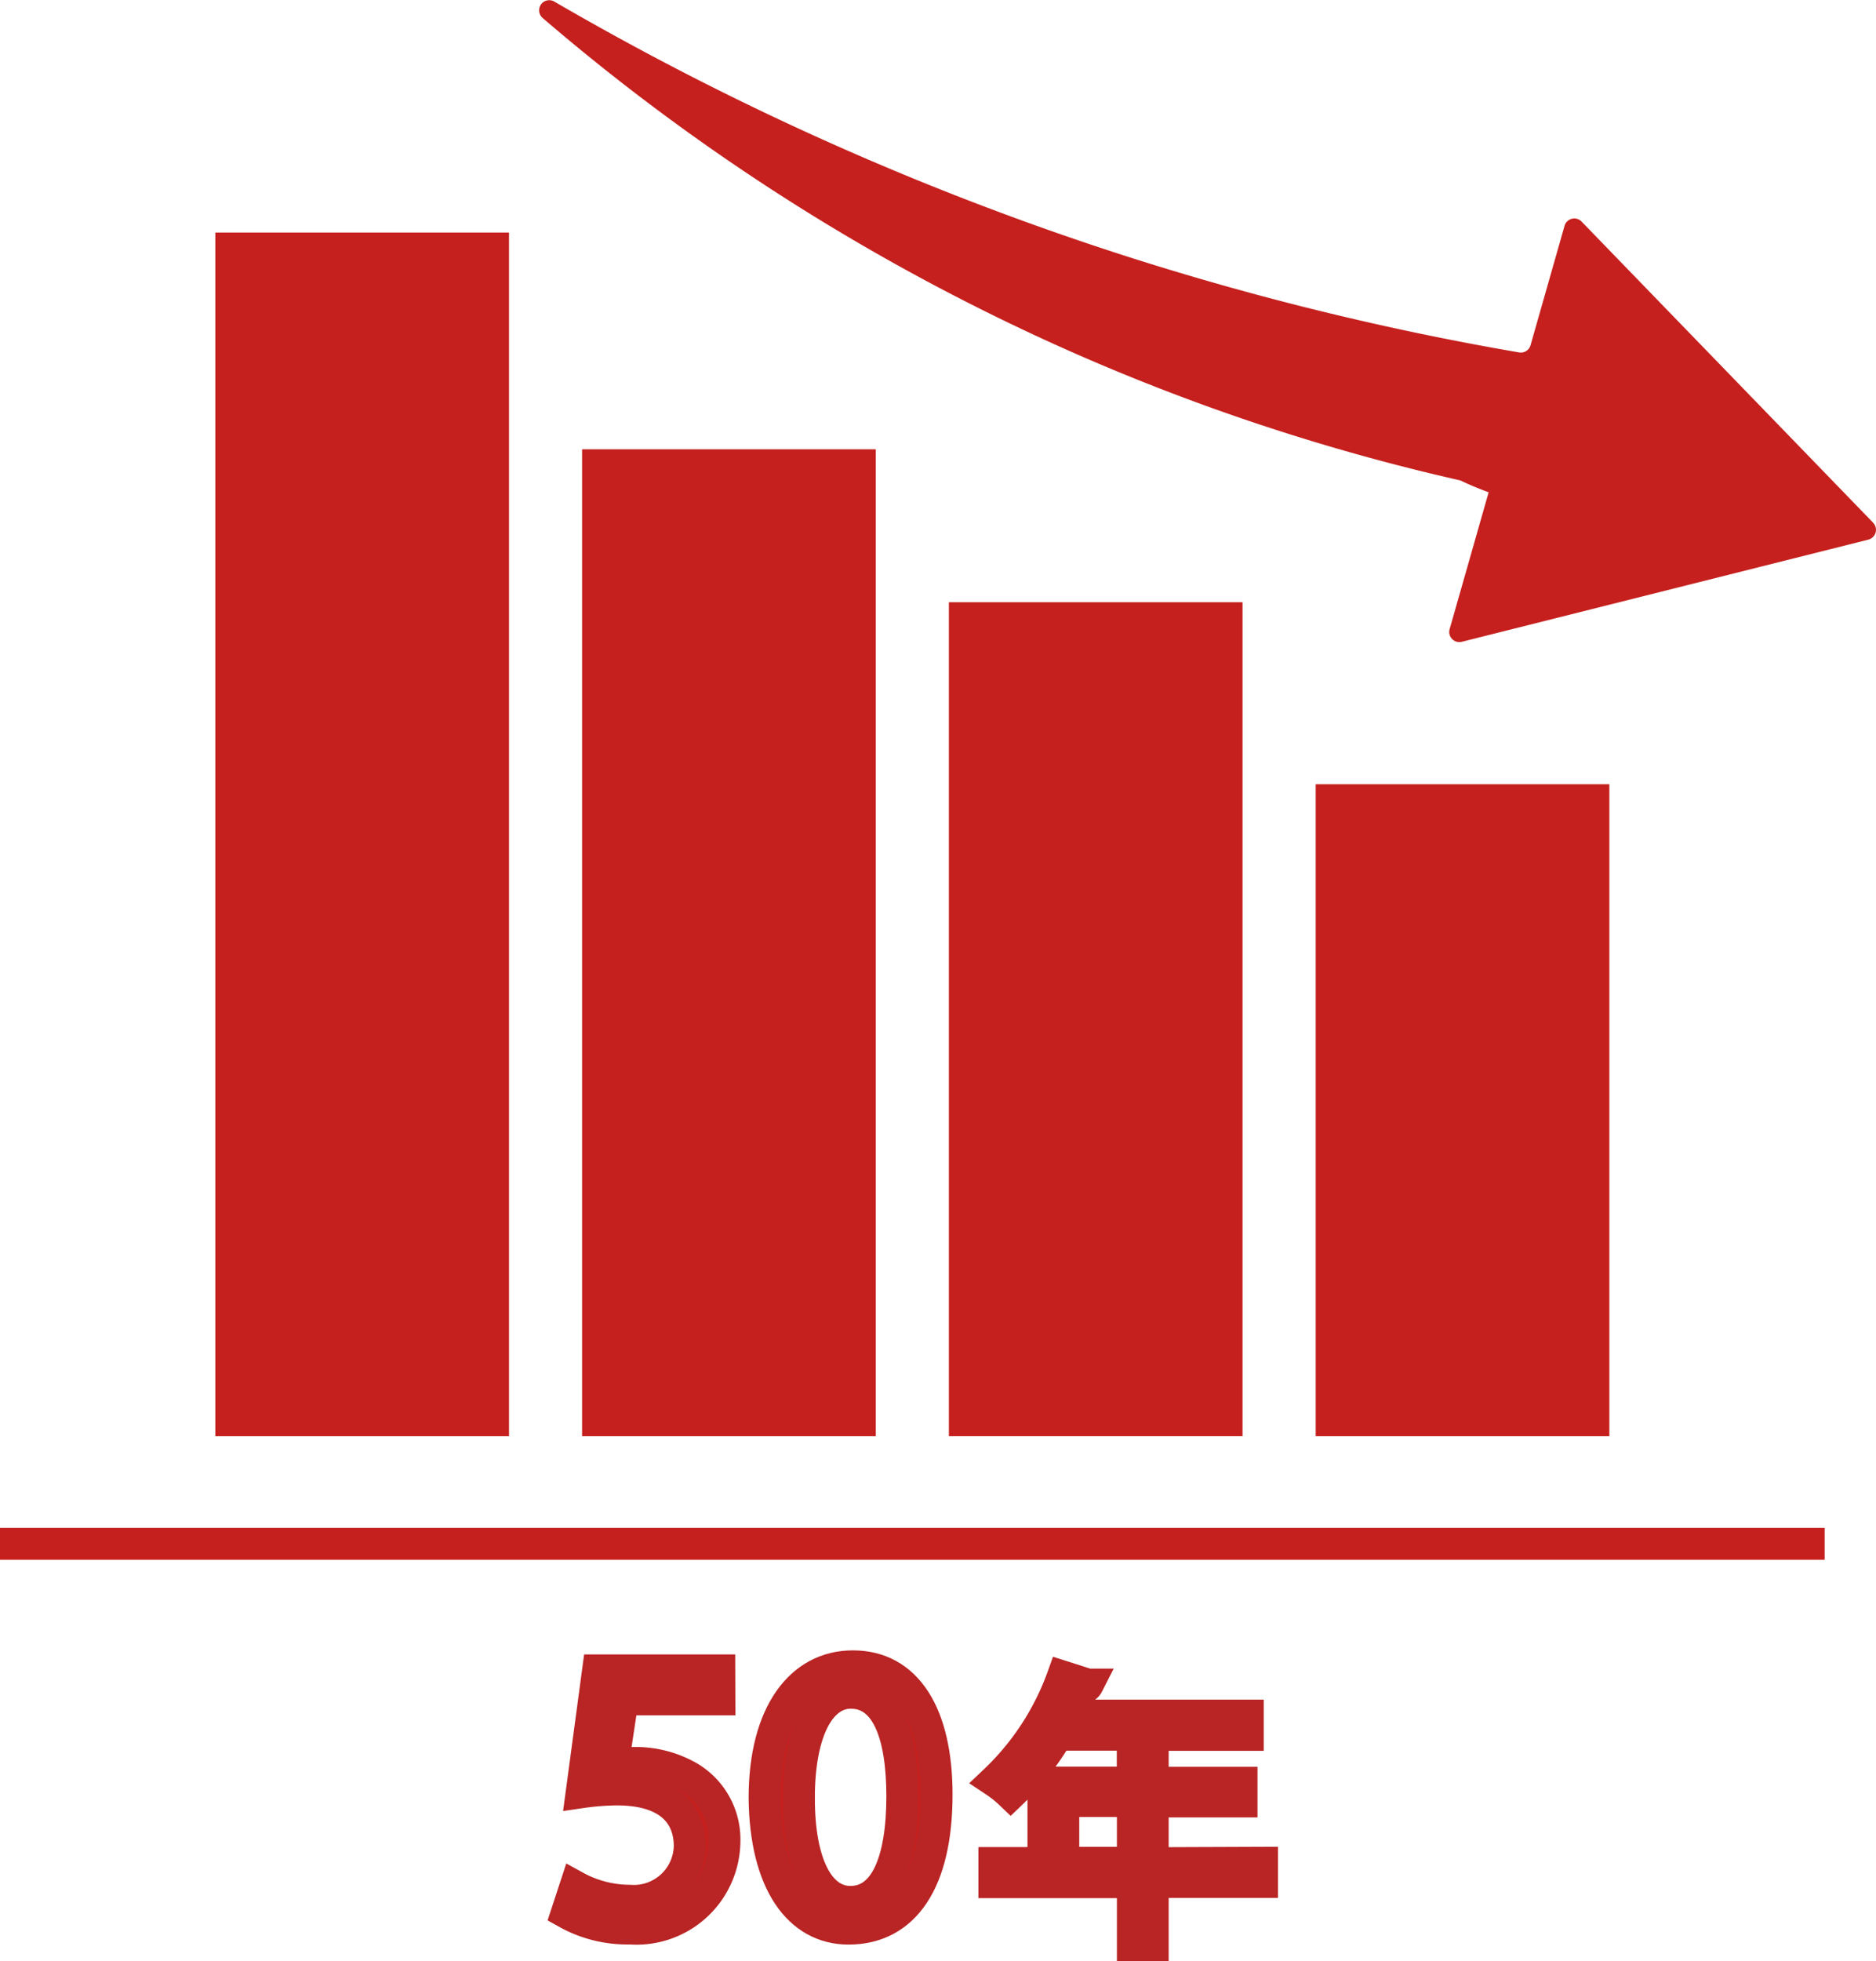
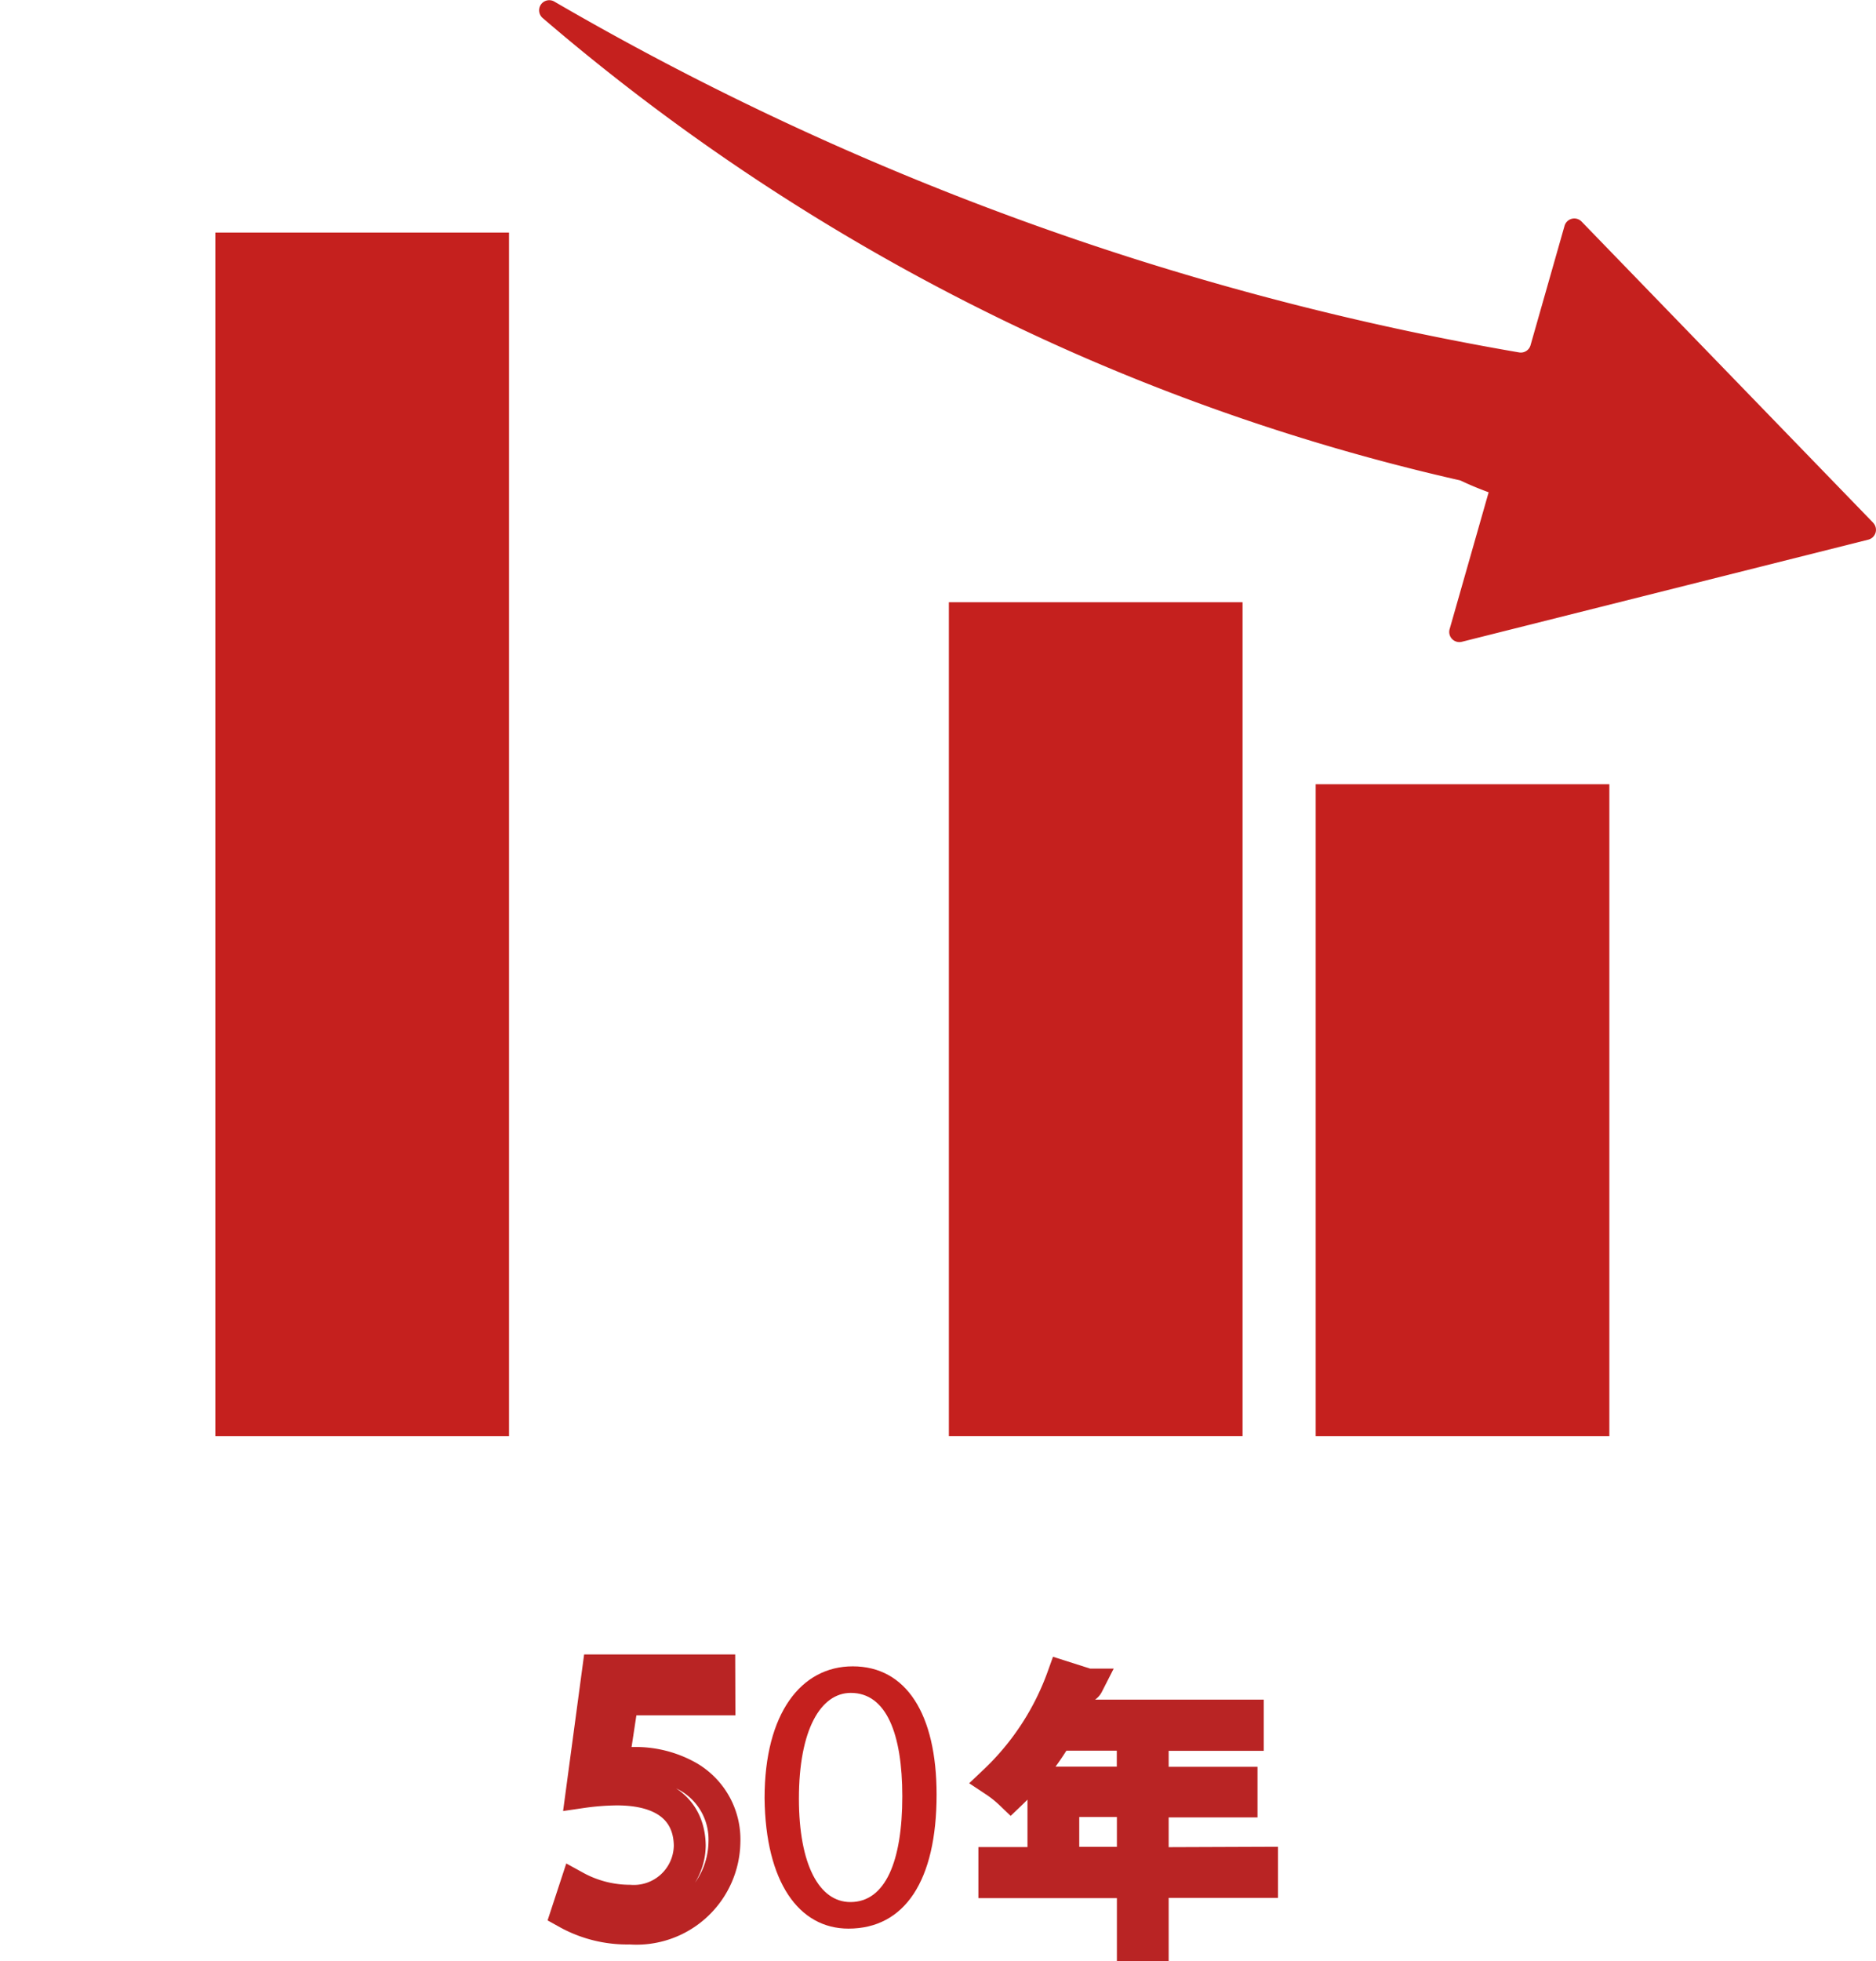
<svg xmlns="http://www.w3.org/2000/svg" width="58.81" height="61.452" viewBox="0 0 58.81 61.452">
  <defs>
    <clipPath id="a">
      <rect width="58.81" height="61.452" fill="none" />
    </clipPath>
  </defs>
  <g clip-path="url(#a)">
    <path d="M63.94,16.379,54.8,6.943a.318.318,0,0,0-.535.134L53.2,10.815a.317.317,0,0,1-.358.228A90.794,90.794,0,0,1,40.7,8.084,91.036,91.036,0,0,1,22.592.047a.317.317,0,0,0-.364.515A67.17,67.17,0,0,0,39.036,11.126,66.666,66.666,0,0,0,50.97,15.047a.292.292,0,0,1,.057.02c.292.138.578.255.859.358l-1.222,4.284a.318.318,0,0,0,.383.4l12.741-3.2a.318.318,0,0,0,.151-.529" transform="translate(-5.219 0)" fill="#c5201e" />
    <rect width="9.206" height="37.715" transform="translate(6.751 7.287)" fill="#c5201e" />
-     <rect width="9.206" height="30.924" transform="translate(18.248 14.078)" fill="#c5201e" />
    <rect width="9.206" height="26.131" transform="translate(29.746 18.87)" fill="#c5201e" />
    <rect width="9.206" height="20.429" transform="translate(41.245 24.573)" fill="#c5201e" />
-     <line x2="57.201" transform="translate(0 48.373)" fill="none" stroke="#c5201e" stroke-miterlimit="10" stroke-width="1" />
-     <path d="M28.042,69.417H25.01L24.7,71.459a4.267,4.267,0,0,1,.649-.049,3.361,3.361,0,0,1,1.712.428A2.266,2.266,0,0,1,28.2,73.881a2.758,2.758,0,0,1-2.96,2.715,3.881,3.881,0,0,1-1.98-.49l.269-.819a3.559,3.559,0,0,0,1.7.44A1.754,1.754,0,0,0,27.113,74c-.012-1.027-.7-1.761-2.287-1.761a8.2,8.2,0,0,0-1.1.086l.513-3.816h3.8Z" transform="translate(-5.49 -16.17)" fill="#c5201e" />
    <path d="M28.042,69.417H25.01L24.7,71.459a4.267,4.267,0,0,1,.649-.049,3.361,3.361,0,0,1,1.712.428A2.266,2.266,0,0,1,28.2,73.881a2.758,2.758,0,0,1-2.96,2.715,3.881,3.881,0,0,1-1.98-.49l.269-.819a3.559,3.559,0,0,0,1.7.44A1.754,1.754,0,0,0,27.113,74c-.012-1.027-.7-1.761-2.287-1.761a8.2,8.2,0,0,0-1.1.086l.513-3.816h3.8Z" transform="translate(-5.49 -16.17)" fill="none" stroke="#b92424" stroke-miterlimit="10" stroke-width="1" />
    <path d="M36.765,72.359c0,2.7-1,4.2-2.763,4.2-1.553,0-2.6-1.455-2.63-4.085,0-2.666,1.15-4.133,2.764-4.133,1.675,0,2.629,1.492,2.629,4.023m-4.316.122c0,2.067.636,3.241,1.614,3.241,1.1,0,1.627-1.284,1.627-3.314,0-1.957-.5-3.24-1.614-3.24-.942,0-1.627,1.149-1.627,3.313" transform="translate(-7.404 -16.129)" fill="#c5201e" />
-     <path d="M36.765,72.359c0,2.7-1,4.2-2.763,4.2-1.553,0-2.6-1.455-2.63-4.085,0-2.666,1.15-4.133,2.764-4.133C35.811,68.336,36.765,69.828,36.765,72.359Zm-4.316.122c0,2.067.636,3.241,1.614,3.241,1.1,0,1.627-1.284,1.627-3.314,0-1.957-.5-3.24-1.614-3.24C33.133,69.168,32.448,70.317,32.448,72.481Z" transform="translate(-7.404 -16.129)" fill="none" stroke="#b92424" stroke-miterlimit="10" stroke-width="1" />
    <path d="M49.192,74.592v.6H45.765v2.1h-.623V75.2H40.8v-.6h1.539v-2.52h2.8v-1.5H42.778a8.577,8.577,0,0,1-1.466,1.851,3.586,3.586,0,0,0-.5-.4,8.426,8.426,0,0,0,2.135-3.271l.779.248a.171.171,0,0,1-.211.083,8.466,8.466,0,0,1-.413.889h5.644v.605H45.765v1.5H48.55v.586H45.765v1.934Zm-6.23,0h2.18V72.658h-2.18Z" transform="translate(-9.629 -16.225)" fill="#c5201e" />
    <path d="M49.192,74.592v.6H45.765v2.1h-.623V75.2H40.8v-.6h1.539v-2.52h2.8v-1.5H42.778a8.577,8.577,0,0,1-1.466,1.851,3.586,3.586,0,0,0-.5-.4,8.426,8.426,0,0,0,2.135-3.271l.779.248a.171.171,0,0,1-.211.083,8.466,8.466,0,0,1-.413.889h5.644v.605H45.765v1.5H48.55v.586H45.765v1.934Zm-6.23,0h2.18V72.658h-2.18Z" transform="translate(-9.629 -16.225)" fill="none" stroke="#b92424" stroke-miterlimit="10" stroke-width="1" />
  </g>
</svg>